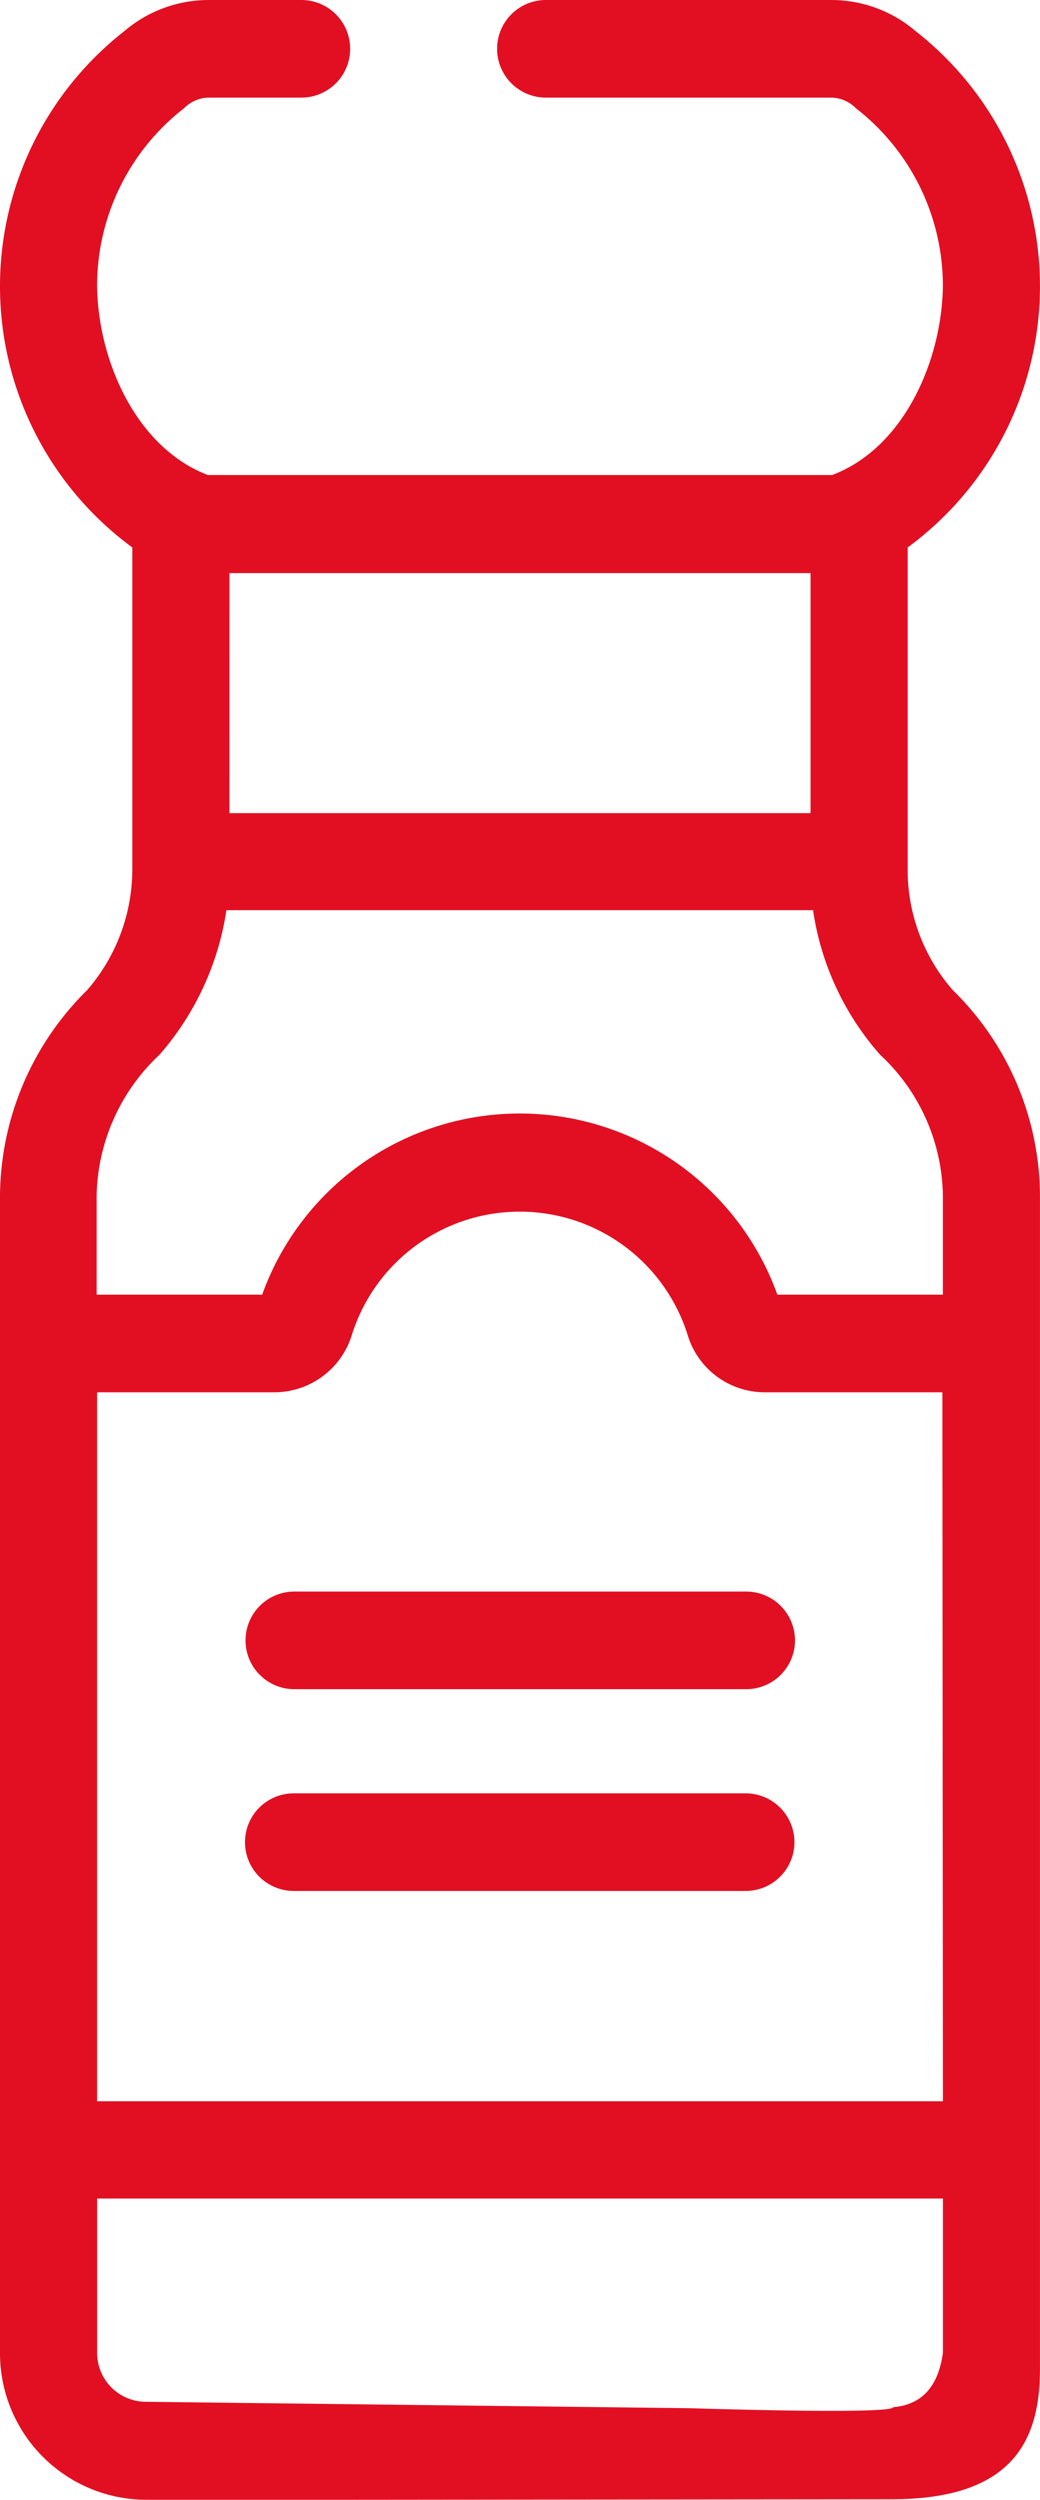
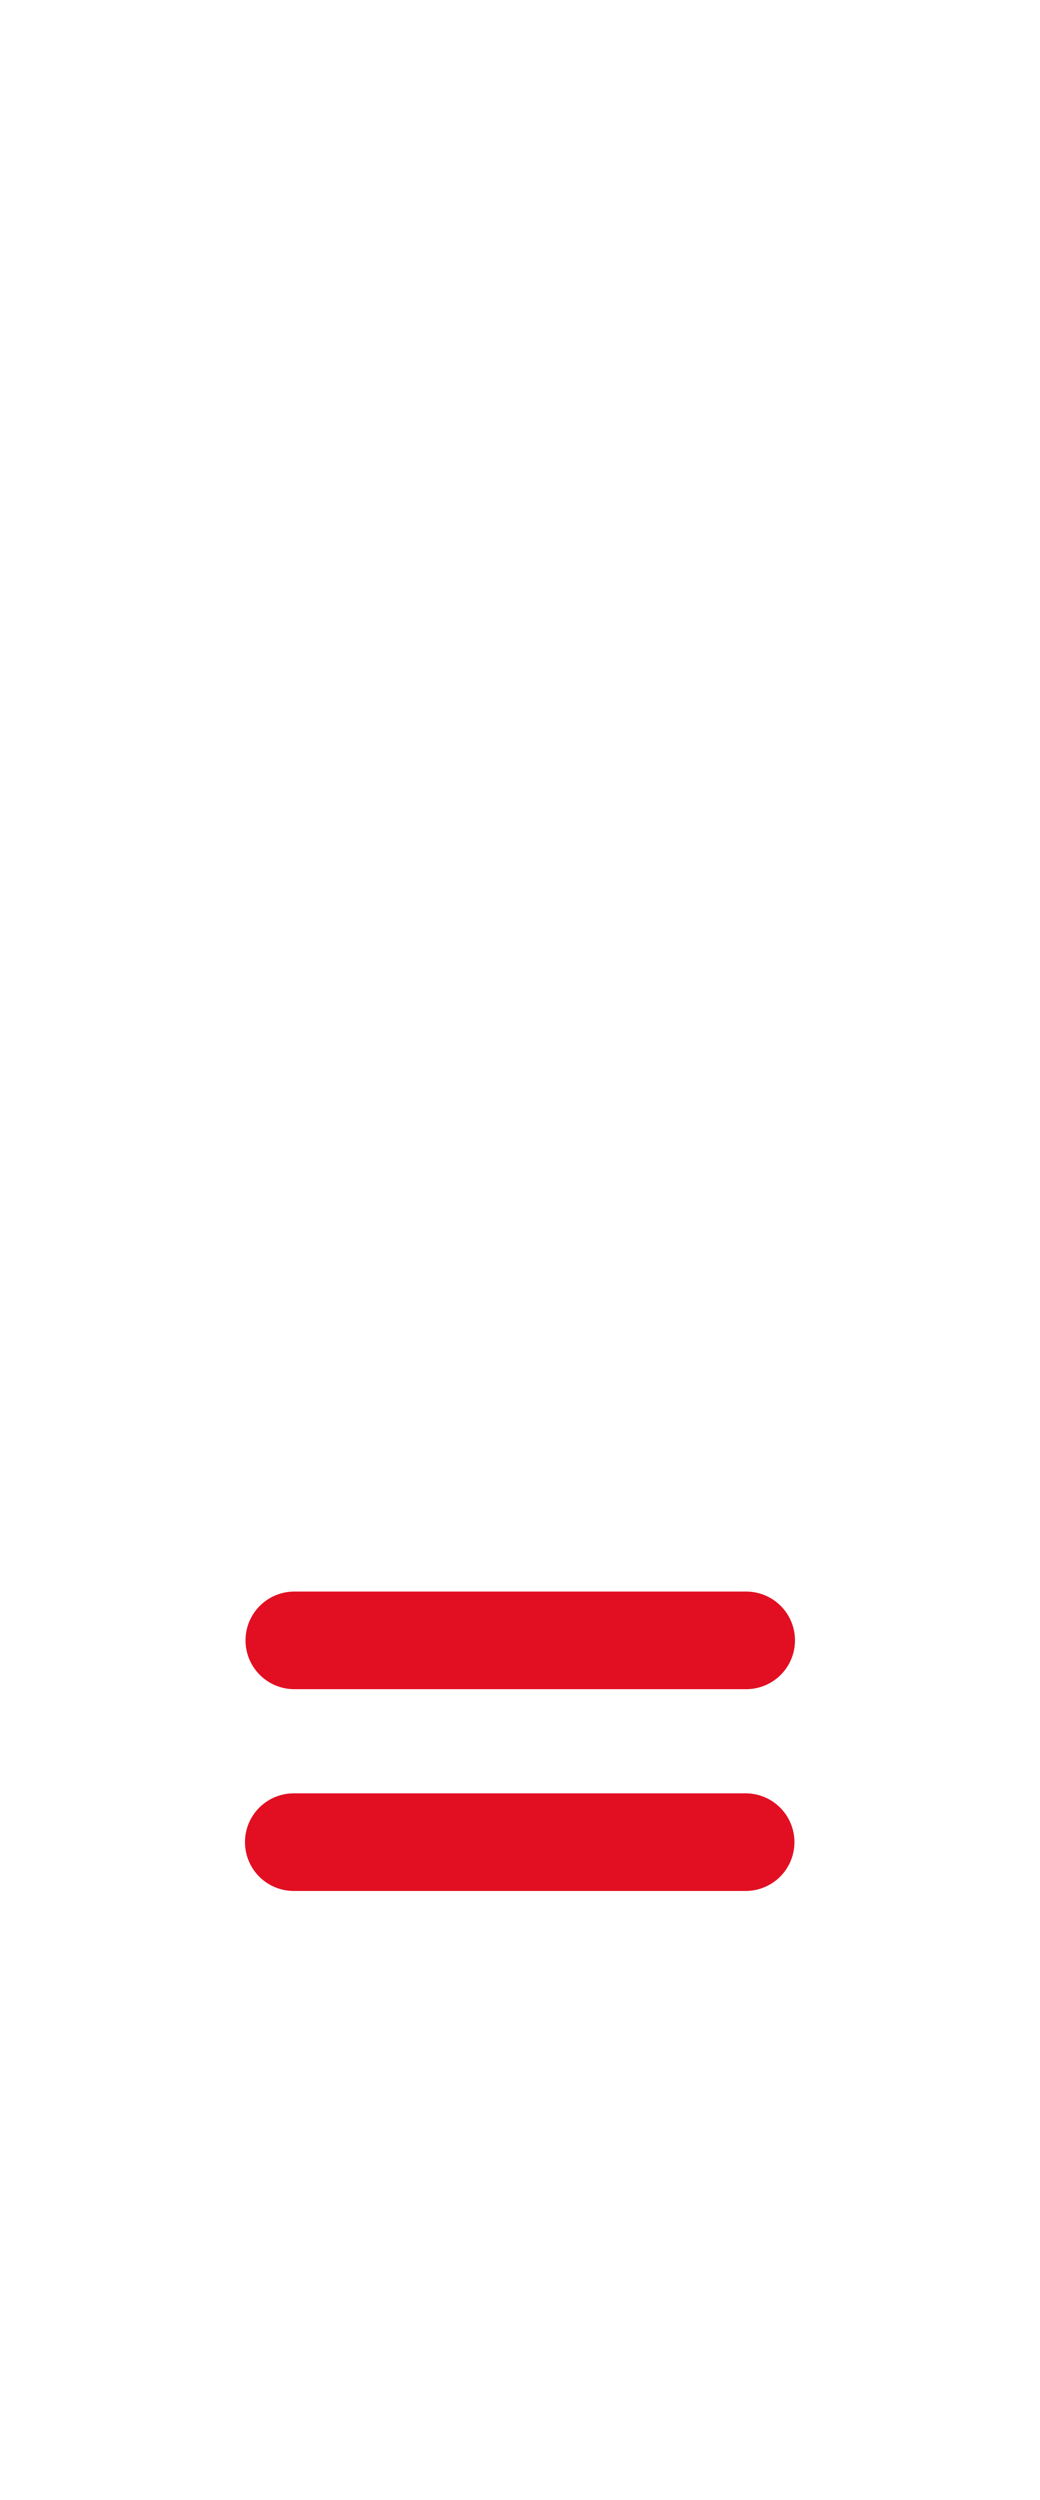
<svg xmlns="http://www.w3.org/2000/svg" width="32.454" height="78" viewBox="0 0 32.454 78">
  <defs>
    <style>.a{fill:#e20f22;}</style>
  </defs>
  <g transform="translate(-158.899 -7.6)">
-     <path class="a" d="M186.72,85.584c3.831,0,4.632-1.884,4.632-4.066V44.889a9.027,9.027,0,0,0-2.716-6.39,5.7,5.7,0,0,1-1.413-3.768V24.682a10.107,10.107,0,0,0,.251-16.109,4.056,4.056,0,0,0-2.606-.973h-8.934a1.523,1.523,0,1,0,0,3.046h8.934a1.105,1.105,0,0,1,.738.33,7.014,7.014,0,0,1,2.716,5.558c-.031,2.308-1.209,5.04-3.454,5.888H165.383c-2.245-.864-3.423-3.58-3.454-5.888a7.014,7.014,0,0,1,2.716-5.558,1.105,1.105,0,0,1,.738-.33h2.92a1.523,1.523,0,0,0,0-3.046h-2.92a4.056,4.056,0,0,0-2.606.973,10.107,10.107,0,0,0,.251,16.109V34.73a5.756,5.756,0,0,1-1.413,3.768,9.093,9.093,0,0,0-2.716,6.39V81.031a4.573,4.573,0,0,0,4.569,4.569h6.579m-3.988-60.117h18.134v7.489H166.058Zm20.709,57.228c0,.236-6.343.031-6.343.031l-16.972-.2a1.524,1.524,0,0,1-1.523-1.523V76.2h26.393v4.82C188.18,82.036,187.694,82.633,186.767,82.711Zm1.554-9.546H161.929V51.043h5.527a2.53,2.53,0,0,0,2.418-1.774,5.491,5.491,0,0,1,10.488,0,2.511,2.511,0,0,0,2.418,1.774h5.527l.016,22.122Zm0-25.168h-5.165a8.542,8.542,0,0,0-16.077,0h-5.165V44.889a6.176,6.176,0,0,1,1.963-4.38A8.846,8.846,0,0,0,165.964,36h18.307a8.72,8.72,0,0,0,2.088,4.506,6.12,6.12,0,0,1,1.963,4.38V48Z" />
    <path class="a" d="M209.223,323.9a1.523,1.523,0,0,0,0,3.046h14.1a1.523,1.523,0,0,0,0-3.046Z" transform="translate(-41.139 -266.639)" />
    <path class="a" d="M223.222,364h-14.1a1.523,1.523,0,1,0,0,3.046h14.1a1.523,1.523,0,0,0,0-3.046Z" transform="translate(-41.055 -300.443)" />
  </g>
</svg>